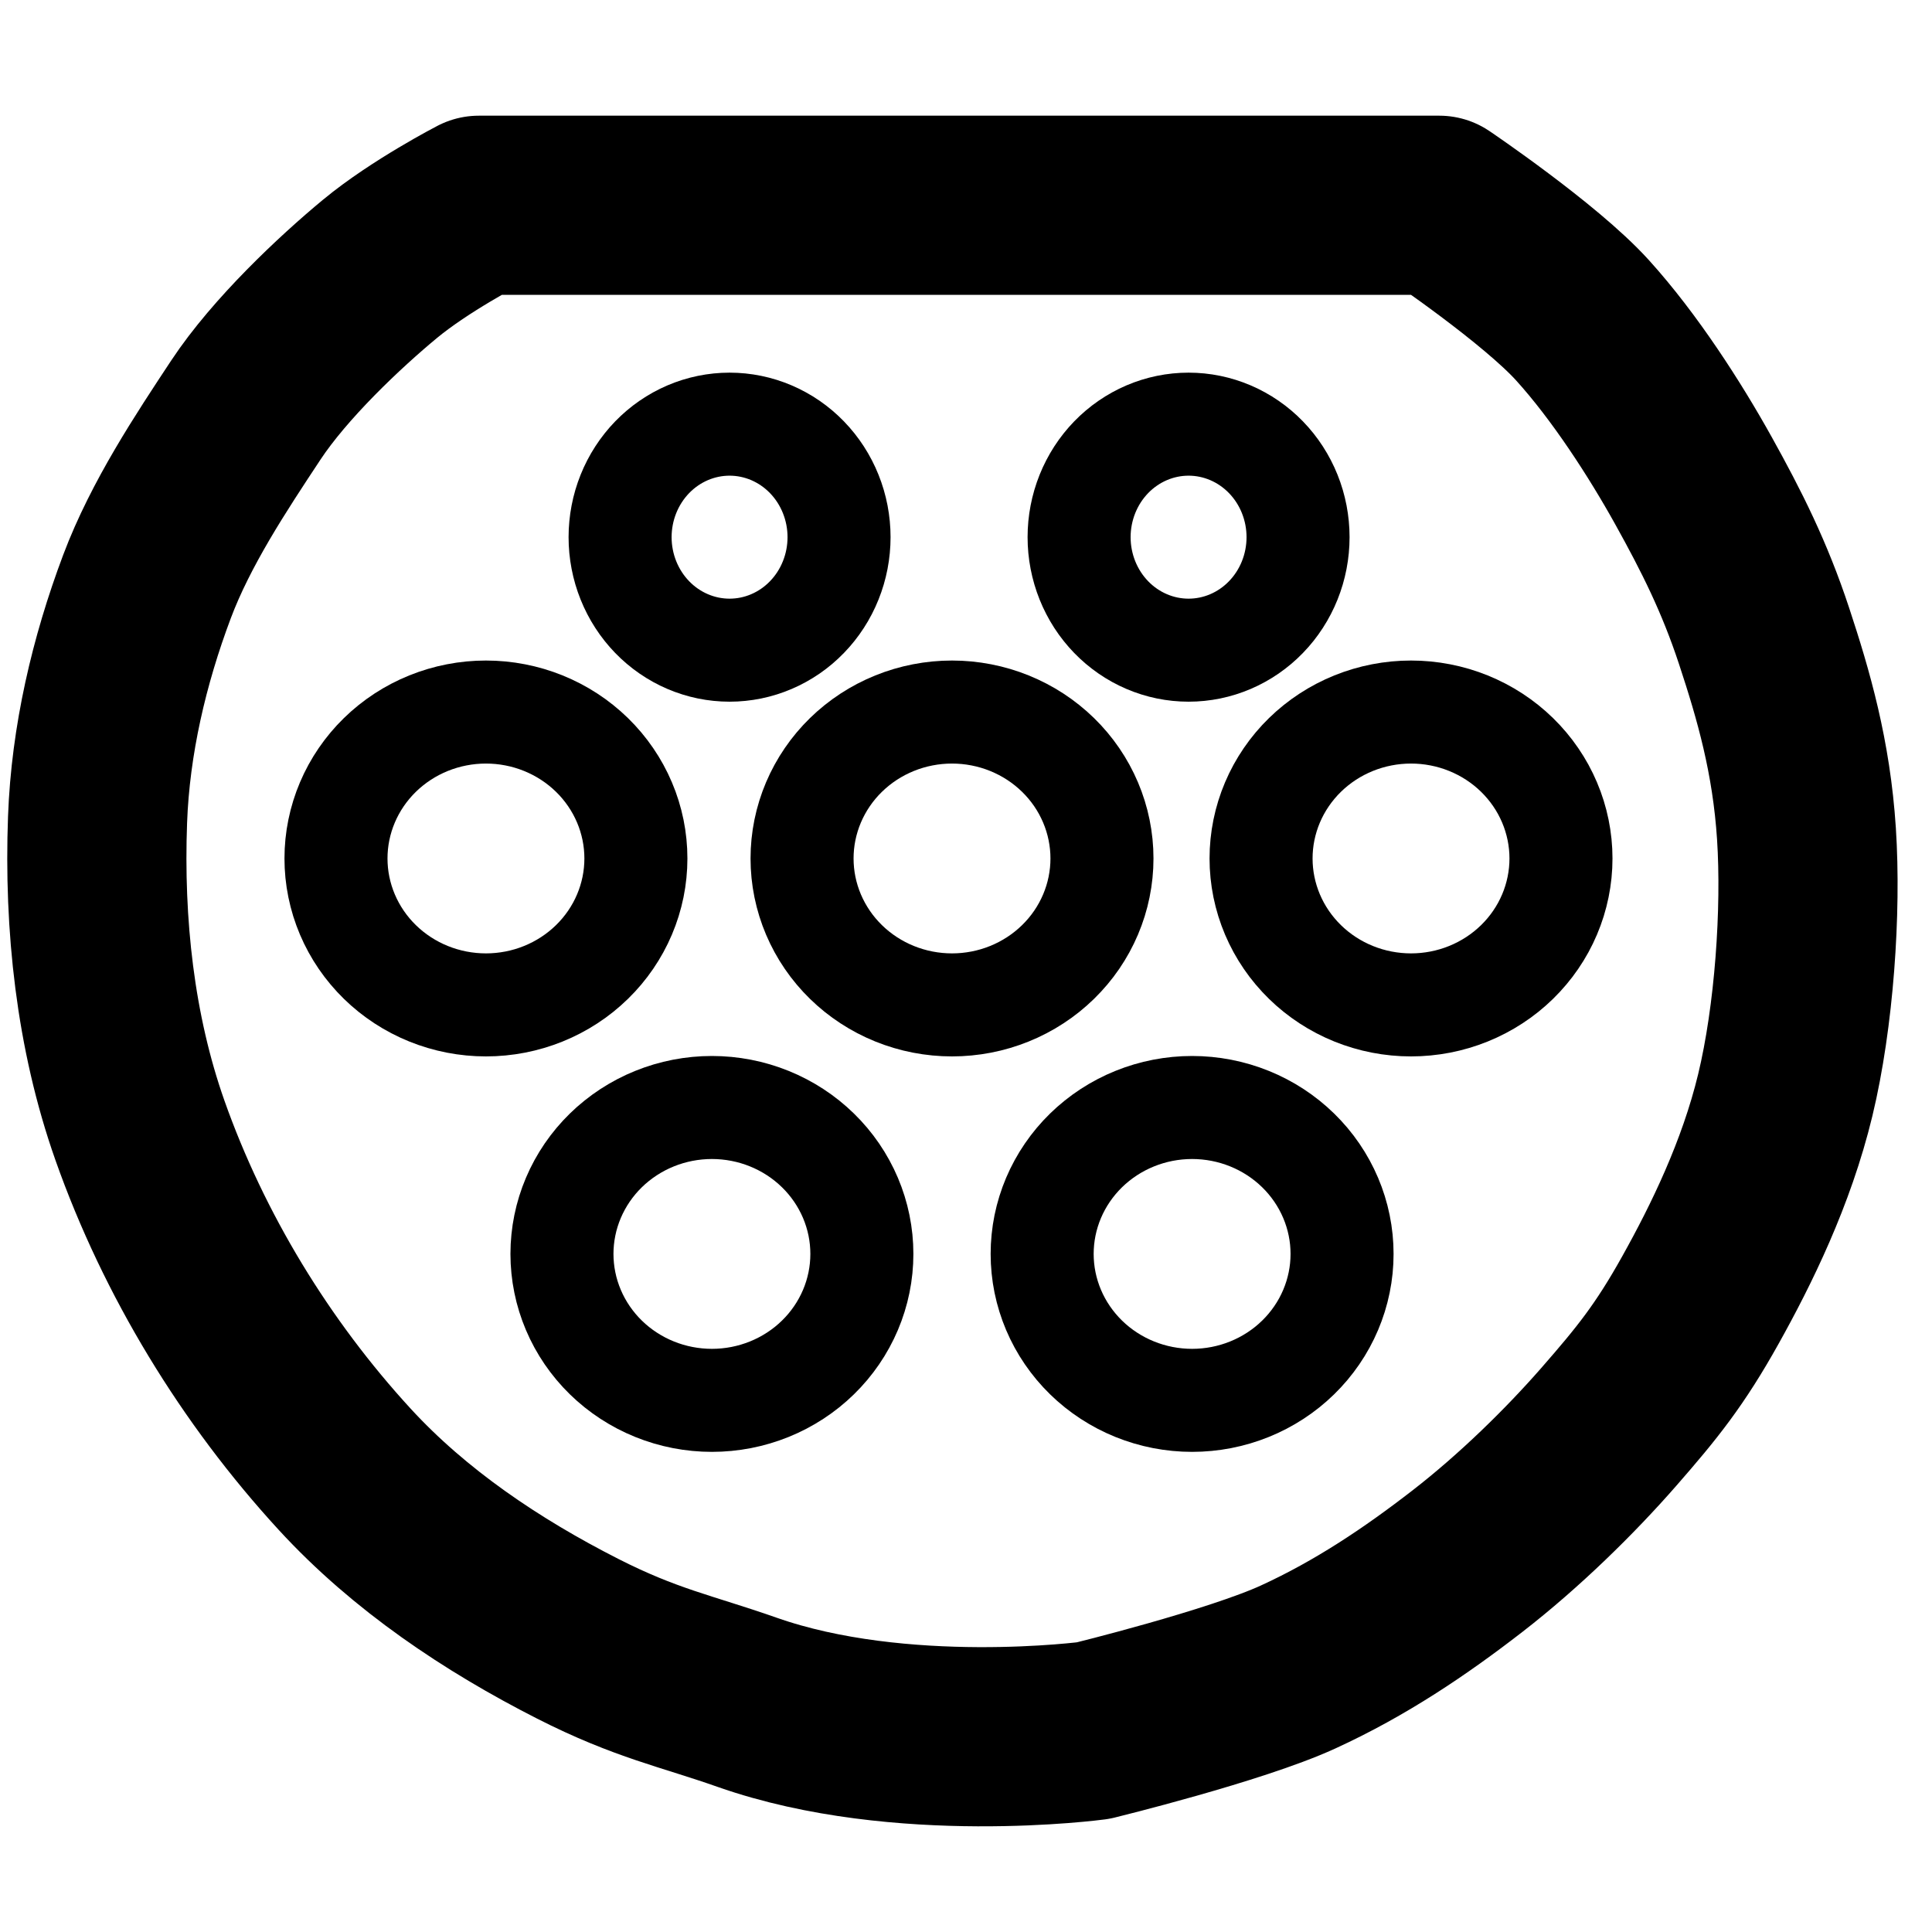
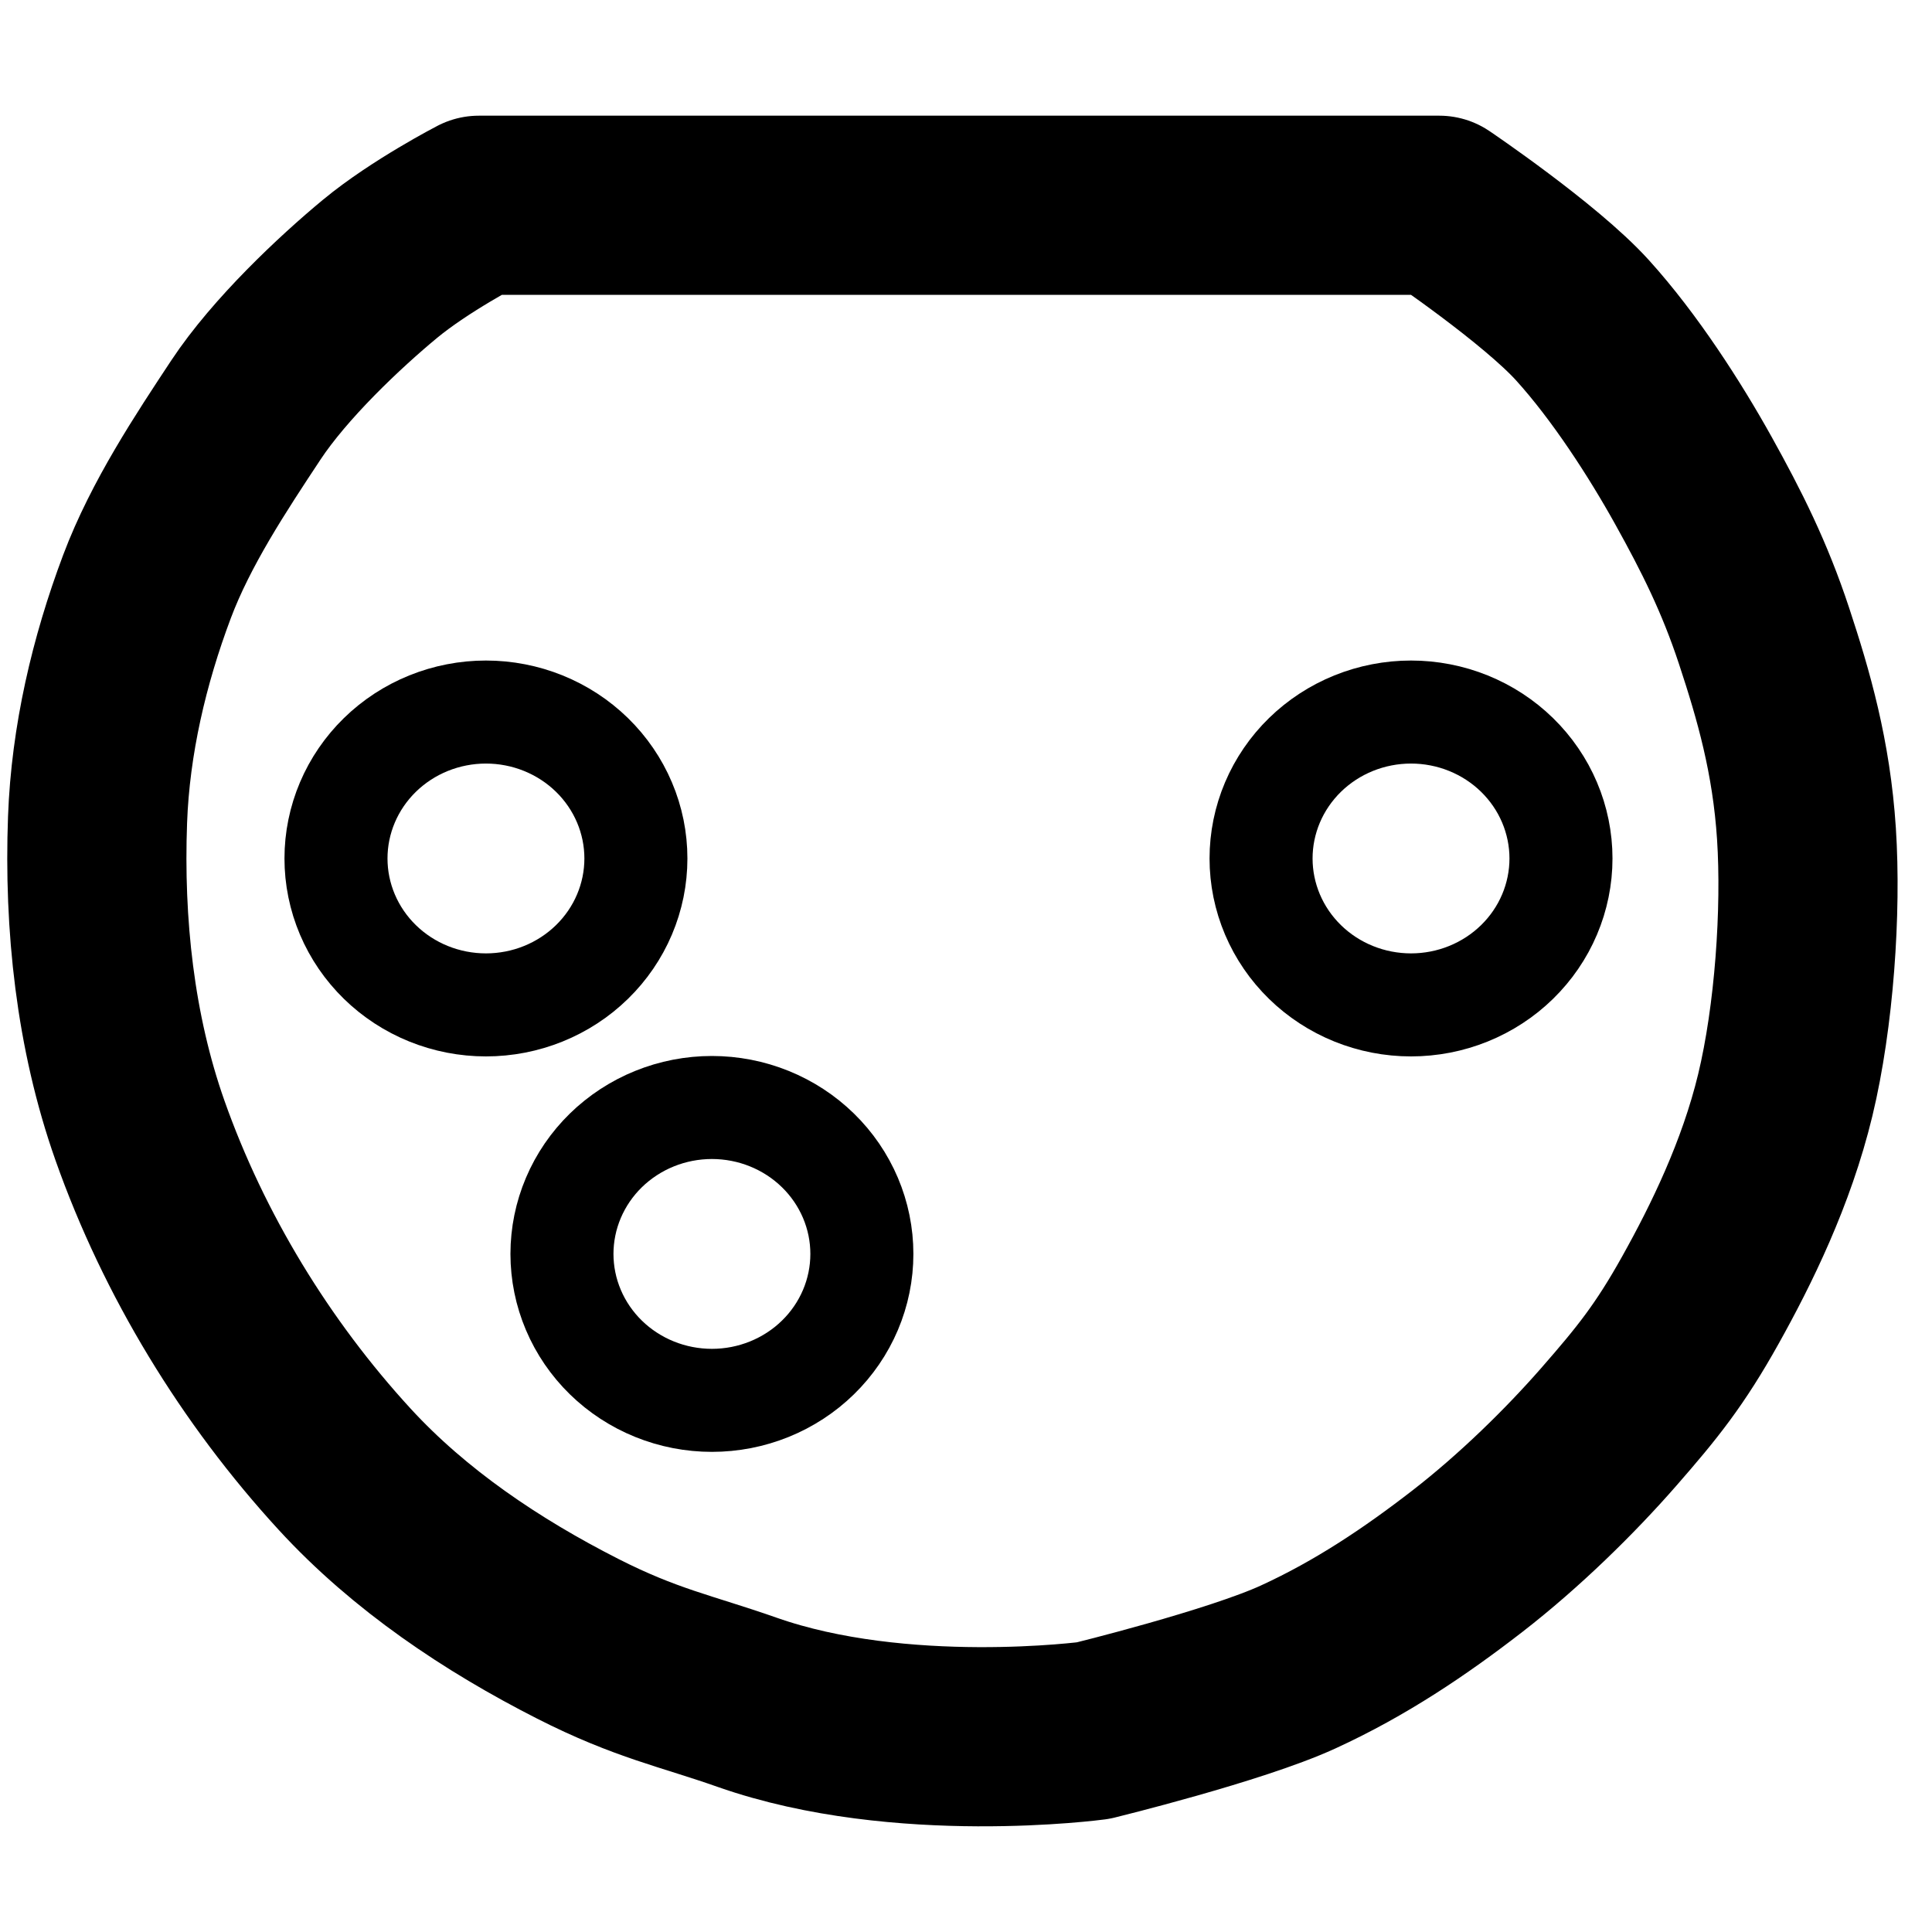
<svg xmlns="http://www.w3.org/2000/svg" width="1080" zoomAndPan="magnify" viewBox="0 0 810 810" height="1080" preserveAspectRatio="xMidYMid meet" version="1.0">
-   <path stroke-linecap="butt" transform="matrix(1.878, 0, 0, 1.878, -293.649, -537.286)" fill="none" stroke-linejoin="miter" d="M 455.971 566.028 C 455.971 567.097 455.917 568.166 455.811 569.231 C 455.703 570.296 455.542 571.355 455.328 572.403 C 455.114 573.454 454.848 574.492 454.53 575.515 C 454.212 576.541 453.841 577.547 453.423 578.535 C 453.003 579.526 452.535 580.493 452.018 581.437 C 451.502 582.382 450.938 583.299 450.329 584.187 C 449.72 585.077 449.067 585.936 448.372 586.764 C 447.677 587.592 446.941 588.385 446.166 589.142 C 445.39 589.899 444.579 590.617 443.733 591.297 C 442.884 591.975 442.004 592.611 441.094 593.206 C 440.181 593.801 439.243 594.35 438.276 594.856 C 437.309 595.361 436.319 595.817 435.306 596.227 C 434.291 596.636 433.262 596.998 432.212 597.308 C 431.164 597.618 430.101 597.878 429.026 598.088 C 427.951 598.296 426.867 598.454 425.775 598.558 C 424.684 598.664 423.59 598.717 422.494 598.717 C 421.398 598.717 420.304 598.664 419.212 598.558 C 418.122 598.454 417.039 598.296 415.964 598.088 C 414.887 597.878 413.826 597.618 412.776 597.308 C 411.728 596.998 410.696 596.636 409.684 596.227 C 408.671 595.817 407.681 595.361 406.714 594.856 C 405.747 594.35 404.807 593.801 403.896 593.206 C 402.983 592.611 402.103 591.975 401.257 591.297 C 400.409 590.617 399.598 589.899 398.822 589.142 C 398.046 588.385 397.312 587.592 396.615 586.764 C 395.921 585.936 395.268 585.077 394.659 584.187 C 394.049 583.297 393.486 582.382 392.97 581.437 C 392.452 580.493 391.984 579.526 391.564 578.535 C 391.146 577.547 390.776 576.541 390.458 575.515 C 390.14 574.492 389.873 573.454 389.659 572.403 C 389.447 571.355 389.285 570.296 389.179 569.231 C 389.071 568.166 389.017 567.097 389.017 566.028 C 389.017 564.957 389.071 563.887 389.179 562.822 C 389.285 561.757 389.447 560.701 389.659 559.65 C 389.873 558.6 390.14 557.562 390.458 556.538 C 390.776 555.513 391.146 554.506 391.564 553.518 C 391.984 552.528 392.452 551.561 392.97 550.618 C 393.486 549.674 394.049 548.757 394.659 547.866 C 395.268 546.976 395.921 546.117 396.615 545.289 C 397.312 544.461 398.046 543.669 398.822 542.912 C 399.598 542.155 400.409 541.437 401.257 540.759 C 402.103 540.079 402.983 539.442 403.896 538.847 C 404.807 538.252 405.747 537.703 406.714 537.198 C 407.681 536.692 408.671 536.237 409.684 535.827 C 410.696 535.417 411.728 535.057 412.776 534.745 C 413.826 534.435 414.887 534.175 415.964 533.965 C 417.039 533.757 418.122 533.601 419.212 533.495 C 420.304 533.391 421.398 533.337 422.494 533.337 C 423.59 533.337 424.684 533.391 425.775 533.495 C 426.867 533.601 427.951 533.757 429.026 533.965 C 430.101 534.175 431.164 534.435 432.212 534.745 C 433.262 535.057 434.291 535.417 435.306 535.827 C 436.319 536.237 437.309 536.692 438.276 537.198 C 439.243 537.703 440.181 538.252 441.094 538.847 C 442.004 539.442 442.884 540.079 443.733 540.759 C 444.579 541.437 445.39 542.155 446.166 542.912 C 446.941 543.669 447.677 544.461 448.372 545.289 C 449.067 546.117 449.72 546.976 450.329 547.866 C 450.938 548.757 451.502 549.674 452.018 550.618 C 452.535 551.561 453.003 552.528 453.423 553.518 C 453.841 554.506 454.212 555.513 454.53 556.538 C 454.848 557.562 455.114 558.6 455.328 559.65 C 455.542 560.701 455.703 561.757 455.811 562.822 C 455.917 563.887 455.971 564.957 455.971 566.028 Z M 455.971 566.028 " stroke="#000000" stroke-width="23" stroke-opacity="1" stroke-miterlimit="4" />
  <path stroke-linecap="butt" transform="matrix(1.878, 0, 0, 1.878, -293.649, -537.286)" fill="none" stroke-linejoin="miter" d="M 348.771 566.028 C 348.771 567.097 348.717 568.166 348.61 569.231 C 348.502 570.296 348.342 571.355 348.128 572.403 C 347.914 573.454 347.648 574.492 347.329 575.515 C 347.011 576.541 346.643 577.547 346.223 578.535 C 345.803 579.526 345.335 580.493 344.817 581.437 C 344.302 582.382 343.738 583.299 343.129 584.187 C 342.519 585.077 341.868 585.936 341.172 586.764 C 340.477 587.592 339.741 588.385 338.965 589.142 C 338.19 589.899 337.379 590.617 336.532 591.297 C 335.684 591.975 334.804 592.611 333.893 593.206 C 332.98 593.801 332.042 594.35 331.075 594.856 C 330.108 595.361 329.119 595.817 328.106 596.227 C 327.093 596.636 326.062 596.998 325.011 597.308 C 323.963 597.618 322.901 597.878 321.826 598.088 C 320.75 598.296 319.667 598.454 318.575 598.558 C 317.483 598.664 316.389 598.717 315.294 598.717 C 314.198 598.717 313.104 598.664 312.012 598.558 C 310.922 598.454 309.839 598.296 308.764 598.088 C 307.689 597.878 306.626 597.618 305.576 597.308 C 304.528 596.998 303.496 596.636 302.483 596.227 C 301.471 595.817 300.481 595.361 299.514 594.856 C 298.547 594.35 297.607 593.801 296.696 593.206 C 295.783 592.611 294.903 591.975 294.057 591.297 C 293.208 590.617 292.397 589.899 291.622 589.142 C 290.846 588.385 290.112 587.592 289.415 586.764 C 288.721 585.936 288.068 585.077 287.458 584.187 C 286.849 583.297 286.288 582.382 285.77 581.437 C 285.254 580.493 284.784 579.526 284.366 578.535 C 283.946 577.547 283.576 576.541 283.258 575.515 C 282.939 574.492 282.673 573.454 282.461 572.403 C 282.247 571.355 282.085 570.296 281.979 569.231 C 281.871 568.166 281.816 567.097 281.816 566.028 C 281.816 564.957 281.871 563.887 281.979 562.822 C 282.085 561.757 282.247 560.701 282.461 559.65 C 282.673 558.6 282.939 557.562 283.258 556.538 C 283.576 555.513 283.946 554.506 284.366 553.518 C 284.784 552.528 285.254 551.561 285.77 550.618 C 286.288 549.674 286.849 548.757 287.458 547.866 C 288.068 546.976 288.721 546.117 289.415 545.289 C 290.112 544.461 290.846 543.669 291.622 542.912 C 292.397 542.155 293.208 541.437 294.057 540.759 C 294.903 540.079 295.783 539.442 296.696 538.847 C 297.607 538.252 298.547 537.703 299.514 537.198 C 300.481 536.692 301.471 536.237 302.483 535.827 C 303.496 535.417 304.528 535.057 305.576 534.745 C 306.626 534.435 307.689 534.175 308.764 533.965 C 309.839 533.757 310.922 533.601 312.012 533.495 C 313.104 533.391 314.198 533.337 315.294 533.337 C 316.389 533.337 317.483 533.391 318.575 533.495 C 319.667 533.601 320.75 533.757 321.826 533.965 C 322.901 534.175 323.963 534.435 325.011 534.745 C 326.062 535.057 327.093 535.417 328.106 535.827 C 329.119 536.237 330.108 536.692 331.075 537.198 C 332.042 537.703 332.98 538.252 333.893 538.847 C 334.804 539.442 335.684 540.079 336.532 540.759 C 337.379 541.437 338.19 542.155 338.965 542.912 C 339.741 543.669 340.477 544.461 341.172 545.289 C 341.868 546.117 342.519 546.976 343.129 547.866 C 343.738 548.757 344.302 549.674 344.817 550.618 C 345.335 551.561 345.803 552.528 346.223 553.518 C 346.643 554.506 347.011 555.513 347.329 556.538 C 347.648 557.562 347.914 558.6 348.128 559.65 C 348.342 560.701 348.502 561.757 348.61 562.822 C 348.717 563.887 348.771 564.957 348.771 566.028 Z M 348.771 566.028 " stroke="#000000" stroke-width="23" stroke-opacity="1" stroke-miterlimit="4" />
  <path stroke-linecap="butt" transform="matrix(1.878, 0, 0, 1.878, -293.649, -537.286)" fill="none" stroke-linejoin="miter" d="M 298.324 477.744 C 298.324 478.816 298.27 479.883 298.162 480.948 C 298.056 482.013 297.894 483.071 297.682 484.122 C 297.467 485.17 297.201 486.208 296.883 487.234 C 296.565 488.257 296.195 489.264 295.775 490.254 C 295.357 491.242 294.889 492.209 294.371 493.154 C 293.855 494.098 293.292 495.015 292.682 495.906 C 292.073 496.796 291.42 497.655 290.725 498.481 C 290.029 499.309 289.295 500.101 288.519 500.858 C 287.743 501.616 286.932 502.333 286.084 503.013 C 285.237 503.691 284.358 504.33 283.445 504.923 C 282.534 505.518 281.594 506.069 280.627 506.572 C 279.66 507.078 278.67 507.535 277.657 507.945 C 276.645 508.355 275.613 508.715 274.565 509.025 C 273.515 509.337 272.454 509.597 271.377 509.805 C 270.302 510.013 269.218 510.171 268.129 510.275 C 267.037 510.381 265.943 510.433 264.847 510.433 C 263.751 510.433 262.657 510.381 261.566 510.275 C 260.474 510.171 259.39 510.013 258.315 509.805 C 257.24 509.597 256.177 509.337 255.129 509.025 C 254.079 508.715 253.05 508.355 252.035 507.945 C 251.022 507.535 250.032 507.078 249.065 506.572 C 248.098 506.069 247.16 505.518 246.247 504.923 C 245.337 504.33 244.457 503.691 243.608 503.013 C 242.762 502.333 241.951 501.616 241.175 500.858 C 240.4 500.101 239.663 499.309 238.969 498.481 C 238.274 497.655 237.621 496.796 237.012 495.906 C 236.403 495.015 235.839 494.098 235.323 493.154 C 234.806 492.209 234.338 491.242 233.918 490.254 C 233.5 489.264 233.129 488.257 232.811 487.234 C 232.493 486.208 232.227 485.17 232.013 484.122 C 231.798 483.071 231.638 482.013 231.53 480.948 C 231.424 479.883 231.37 478.816 231.37 477.744 C 231.37 476.673 231.424 475.606 231.53 474.539 C 231.638 473.474 231.798 472.417 232.013 471.367 C 232.227 470.316 232.493 469.278 232.811 468.255 C 233.129 467.229 233.5 466.223 233.918 465.235 C 234.338 464.245 234.806 463.279 235.323 462.335 C 235.839 461.391 236.403 460.473 237.012 459.583 C 237.621 458.693 238.274 457.834 238.969 457.006 C 239.663 456.178 240.4 455.385 241.175 454.63 C 241.951 453.873 242.762 453.153 243.608 452.475 C 244.457 451.795 245.337 451.159 246.247 450.564 C 247.16 449.969 248.098 449.42 249.065 448.914 C 250.032 448.411 251.022 447.953 252.035 447.543 C 253.05 447.134 254.079 446.774 255.129 446.462 C 256.177 446.152 257.24 445.892 258.315 445.684 C 259.39 445.474 260.474 445.318 261.566 445.212 C 262.657 445.108 263.751 445.056 264.847 445.056 C 265.943 445.056 267.037 445.108 268.129 445.212 C 269.218 445.318 270.302 445.474 271.377 445.684 C 272.454 445.892 273.515 446.152 274.565 446.462 C 275.613 446.774 276.645 447.134 277.657 447.543 C 278.67 447.953 279.66 448.411 280.627 448.914 C 281.594 449.42 282.534 449.969 283.445 450.564 C 284.358 451.159 285.237 451.795 286.084 452.475 C 286.932 453.153 287.743 453.873 288.519 454.63 C 289.295 455.385 290.029 456.178 290.725 457.006 C 291.42 457.834 292.073 458.693 292.682 459.583 C 293.292 460.473 293.855 461.391 294.371 462.335 C 294.889 463.279 295.357 464.245 295.775 465.235 C 296.195 466.223 296.565 467.229 296.883 468.255 C 297.201 469.278 297.467 470.316 297.682 471.367 C 297.894 472.417 298.056 473.474 298.162 474.539 C 298.27 475.606 298.324 476.673 298.324 477.744 Z M 298.324 477.744 " stroke="#000000" stroke-width="23" stroke-opacity="1" stroke-miterlimit="4" />
-   <path stroke-linecap="butt" transform="matrix(1.878, 0, 0, 1.878, -293.649, -537.286)" fill="none" stroke-linejoin="miter" d="M 402.372 477.744 C 402.372 478.816 402.318 479.883 402.21 480.948 C 402.101 482.013 401.941 483.071 401.727 484.122 C 401.513 485.17 401.249 486.208 400.929 487.234 C 400.61 488.257 400.242 489.264 399.822 490.254 C 399.404 491.242 398.934 492.209 398.418 493.154 C 397.901 494.098 397.339 495.015 396.73 495.906 C 396.121 496.796 395.468 497.655 394.773 498.481 C 394.076 499.309 393.34 500.101 392.567 500.858 C 391.791 501.616 390.98 502.333 390.131 503.013 C 389.285 503.691 388.405 504.33 387.492 504.923 C 386.582 505.518 385.642 506.069 384.675 506.572 C 383.708 507.078 382.718 507.535 381.705 507.945 C 380.692 508.355 379.661 508.715 378.613 509.025 C 377.562 509.337 376.5 509.597 375.425 509.805 C 374.349 510.013 373.266 510.171 372.176 510.275 C 371.084 510.381 369.991 510.433 368.895 510.433 C 367.797 510.433 366.705 510.381 365.613 510.275 C 364.521 510.171 363.438 510.013 362.363 509.805 C 361.288 509.597 360.225 509.337 359.177 509.025 C 358.127 508.715 357.095 508.355 356.082 507.945 C 355.07 507.535 354.08 507.078 353.113 506.572 C 352.146 506.069 351.206 505.518 350.295 504.923 C 349.384 504.33 348.504 503.691 347.656 503.013 C 346.81 502.333 345.999 501.616 345.223 500.858 C 344.447 500.101 343.711 499.309 343.016 498.481 C 342.32 497.655 341.669 496.796 341.06 495.906 C 340.45 495.015 339.887 494.098 339.371 493.154 C 338.853 492.209 338.385 491.242 337.965 490.254 C 337.545 489.264 337.177 488.257 336.859 487.234 C 336.541 486.208 336.274 485.17 336.06 484.122 C 335.846 483.071 335.686 482.013 335.578 480.948 C 335.472 479.883 335.418 478.816 335.418 477.744 C 335.418 476.673 335.472 475.606 335.578 474.539 C 335.686 473.474 335.846 472.417 336.06 471.367 C 336.274 470.316 336.541 469.278 336.859 468.255 C 337.177 467.229 337.545 466.223 337.965 465.235 C 338.385 464.245 338.853 463.279 339.371 462.335 C 339.887 461.391 340.45 460.473 341.06 459.583 C 341.669 458.693 342.32 457.834 343.016 457.006 C 343.711 456.178 344.447 455.385 345.223 454.63 C 345.999 453.873 346.81 453.153 347.656 452.475 C 348.504 451.795 349.384 451.159 350.295 450.564 C 351.206 449.969 352.146 449.42 353.113 448.914 C 354.08 448.411 355.07 447.953 356.082 447.543 C 357.095 447.134 358.127 446.774 359.177 446.462 C 360.225 446.152 361.288 445.892 362.363 445.684 C 363.438 445.474 364.521 445.318 365.613 445.212 C 366.705 445.108 367.797 445.056 368.895 445.056 C 369.991 445.056 371.084 445.108 372.176 445.212 C 373.266 445.318 374.349 445.474 375.425 445.684 C 376.5 445.892 377.562 446.152 378.613 446.462 C 379.661 446.774 380.692 447.134 381.705 447.543 C 382.718 447.953 383.708 448.411 384.675 448.914 C 385.642 449.42 386.582 449.969 387.492 450.564 C 388.405 451.159 389.285 451.795 390.131 452.475 C 390.98 453.153 391.791 453.873 392.567 454.63 C 393.34 455.385 394.076 456.178 394.773 457.006 C 395.468 457.834 396.121 458.693 396.73 459.583 C 397.339 460.473 397.901 461.391 398.418 462.335 C 398.934 463.279 399.404 464.245 399.822 465.235 C 400.242 466.223 400.61 467.229 400.929 468.255 C 401.249 469.278 401.513 470.316 401.727 471.367 C 401.941 472.417 402.101 473.474 402.21 474.539 C 402.318 475.606 402.372 476.673 402.372 477.744 Z M 402.372 477.744 " stroke="#000000" stroke-width="23" stroke-opacity="1" stroke-miterlimit="4" />
  <path stroke-linecap="butt" transform="matrix(1.878, 0, 0, 1.878, -293.649, -537.286)" fill="none" stroke-linejoin="miter" d="M 504.843 477.744 C 504.843 478.816 504.789 479.883 504.681 480.948 C 504.573 482.013 504.413 483.071 504.198 484.122 C 503.984 485.17 503.718 486.208 503.4 487.234 C 503.082 488.257 502.714 489.264 502.293 490.254 C 501.873 491.242 501.405 492.209 500.89 493.154 C 500.372 494.098 499.808 495.015 499.199 495.906 C 498.592 496.796 497.939 497.655 497.242 498.481 C 496.548 499.309 495.811 500.101 495.038 500.858 C 494.262 501.616 493.451 502.333 492.603 503.013 C 491.754 503.691 490.874 504.33 489.964 504.923 C 489.053 505.518 488.113 506.069 487.146 506.572 C 486.179 507.078 485.189 507.535 484.176 507.945 C 483.163 508.355 482.132 508.715 481.084 509.025 C 480.034 509.337 478.971 509.597 477.896 509.805 C 476.821 510.013 475.737 510.171 474.645 510.275 C 473.556 510.381 472.462 510.433 471.366 510.433 C 470.268 510.433 469.174 510.381 468.084 510.275 C 466.993 510.171 465.909 510.013 464.834 509.805 C 463.759 509.597 462.696 509.337 461.648 509.025 C 460.598 508.715 459.566 508.355 458.554 507.945 C 457.541 507.535 456.551 507.078 455.584 506.572 C 454.617 506.069 453.677 505.518 452.766 504.923 C 451.855 504.33 450.976 503.691 450.127 503.013 C 449.281 502.333 448.468 501.616 447.694 500.858 C 446.918 500.101 446.182 499.309 445.488 498.481 C 444.791 497.655 444.138 496.796 443.531 495.906 C 442.921 495.015 442.358 494.098 441.84 493.154 C 441.324 492.209 440.856 491.242 440.436 490.254 C 440.016 489.264 439.648 488.257 439.33 487.234 C 439.012 486.208 438.746 485.17 438.531 484.122 C 438.317 483.071 438.157 482.013 438.049 480.948 C 437.941 479.883 437.889 478.816 437.889 477.744 C 437.889 476.673 437.941 475.606 438.049 474.539 C 438.157 473.474 438.317 472.417 438.531 471.367 C 438.746 470.316 439.012 469.278 439.33 468.255 C 439.648 467.229 440.016 466.223 440.436 465.235 C 440.856 464.245 441.324 463.279 441.84 462.335 C 442.358 461.391 442.921 460.473 443.531 459.583 C 444.138 458.693 444.791 457.834 445.488 457.006 C 446.182 456.178 446.918 455.385 447.694 454.63 C 448.468 453.873 449.281 453.153 450.127 452.475 C 450.976 451.795 451.855 451.159 452.766 450.564 C 453.677 449.969 454.617 449.42 455.584 448.914 C 456.551 448.411 457.541 447.953 458.554 447.543 C 459.566 447.134 460.598 446.774 461.648 446.462 C 462.696 446.152 463.759 445.892 464.834 445.684 C 465.909 445.474 466.993 445.318 468.084 445.212 C 469.174 445.108 470.268 445.056 471.366 445.056 C 472.462 445.056 473.556 445.108 474.645 445.212 C 475.737 445.318 476.821 445.474 477.896 445.684 C 478.971 445.892 480.034 446.152 481.084 446.462 C 482.132 446.774 483.163 447.134 484.176 447.543 C 485.189 447.953 486.179 448.411 487.146 448.914 C 488.113 449.42 489.053 449.969 489.964 450.564 C 490.874 451.159 491.754 451.795 492.603 452.475 C 493.451 453.153 494.262 453.873 495.038 454.63 C 495.811 455.385 496.548 456.178 497.242 457.006 C 497.939 457.834 498.592 458.693 499.199 459.583 C 499.808 460.473 500.372 461.391 500.89 462.335 C 501.405 463.279 501.873 464.245 502.293 465.235 C 502.714 466.223 503.082 467.229 503.4 468.255 C 503.718 469.278 503.984 470.316 504.198 471.367 C 504.413 472.417 504.573 473.474 504.681 474.539 C 504.789 475.606 504.843 476.673 504.843 477.744 Z M 504.843 477.744 " stroke="#000000" stroke-width="23" stroke-opacity="1" stroke-miterlimit="4" />
-   <path stroke-linecap="butt" transform="matrix(1.878, 0, 0, 1.878, -293.649, -537.286)" fill="none" stroke-linejoin="miter" d="M 446.147 406.014 C 446.147 406.842 446.107 407.666 446.028 408.488 C 445.949 409.309 445.833 410.127 445.677 410.936 C 445.521 411.747 445.325 412.548 445.095 413.338 C 444.862 414.129 444.591 414.907 444.286 415.67 C 443.98 416.434 443.637 417.178 443.26 417.908 C 442.882 418.636 442.472 419.344 442.027 420.03 C 441.582 420.719 441.106 421.38 440.599 422.019 C 440.091 422.657 439.555 423.269 438.987 423.853 C 438.421 424.438 437.829 424.993 437.211 425.517 C 436.591 426.041 435.949 426.532 435.283 426.992 C 434.618 427.45 433.934 427.874 433.226 428.263 C 432.522 428.654 431.798 429.006 431.06 429.322 C 430.319 429.638 429.566 429.917 428.801 430.156 C 428.034 430.397 427.258 430.597 426.474 430.759 C 425.688 430.919 424.898 431.04 424.101 431.121 C 423.305 431.202 422.506 431.244 421.706 431.244 C 420.905 431.244 420.106 431.202 419.31 431.121 C 418.513 431.04 417.723 430.919 416.937 430.759 C 416.153 430.597 415.377 430.397 414.612 430.156 C 413.845 429.917 413.092 429.638 412.354 429.322 C 411.613 429.006 410.892 428.654 410.185 428.265 C 409.48 427.874 408.794 427.45 408.128 426.992 C 407.463 426.532 406.82 426.041 406.202 425.517 C 405.583 424.993 404.99 424.438 404.424 423.853 C 403.859 423.269 403.322 422.657 402.813 422.019 C 402.305 421.38 401.829 420.719 401.384 420.03 C 400.941 419.344 400.529 418.636 400.153 417.908 C 399.774 417.178 399.433 416.434 399.126 415.67 C 398.82 414.907 398.552 414.129 398.319 413.338 C 398.086 412.548 397.892 411.747 397.736 410.936 C 397.58 410.127 397.462 409.309 397.383 408.488 C 397.306 407.666 397.266 406.842 397.266 406.014 C 397.266 405.189 397.306 404.365 397.383 403.543 C 397.462 402.719 397.58 401.904 397.736 401.093 C 397.892 400.284 398.086 399.483 398.319 398.692 C 398.552 397.902 398.82 397.124 399.126 396.361 C 399.433 395.597 399.774 394.85 400.153 394.122 C 400.529 393.394 400.941 392.685 401.384 391.999 C 401.829 391.312 402.305 390.649 402.813 390.01 C 403.322 389.371 403.859 388.76 404.424 388.175 C 404.99 387.591 405.583 387.038 406.202 386.513 C 406.82 385.989 407.463 385.498 408.128 385.039 C 408.794 384.579 409.48 384.155 410.185 383.766 C 410.892 383.377 411.613 383.023 412.354 382.707 C 413.092 382.391 413.845 382.114 414.612 381.873 C 415.377 381.634 416.153 381.434 416.937 381.272 C 417.723 381.111 418.513 380.989 419.31 380.908 C 420.106 380.829 420.905 380.787 421.706 380.787 C 422.506 380.787 423.305 380.829 424.101 380.908 C 424.898 380.989 425.688 381.111 426.474 381.272 C 427.258 381.434 428.034 381.634 428.801 381.873 C 429.566 382.114 430.319 382.391 431.06 382.707 C 431.798 383.023 432.522 383.377 433.226 383.766 C 433.934 384.155 434.618 384.579 435.283 385.039 C 435.949 385.498 436.591 385.989 437.211 386.513 C 437.829 387.038 438.421 387.591 438.987 388.175 C 439.555 388.76 440.091 389.371 440.599 390.01 C 441.106 390.649 441.582 391.312 442.027 391.999 C 442.472 392.685 442.882 393.394 443.26 394.122 C 443.637 394.85 443.98 395.597 444.286 396.361 C 444.591 397.124 444.862 397.902 445.095 398.692 C 445.325 399.483 445.521 400.284 445.677 401.093 C 445.833 401.904 445.949 402.719 446.028 403.543 C 446.107 404.365 446.147 405.189 446.147 406.014 Z M 446.147 406.014 " stroke="#000000" stroke-width="23" stroke-opacity="1" stroke-miterlimit="4" />
-   <path stroke-linecap="butt" transform="matrix(1.878, 0, 0, 1.878, -293.649, -537.286)" fill="none" stroke-linejoin="miter" d="M 343.676 406.014 C 343.676 406.842 343.636 407.666 343.557 408.488 C 343.478 409.309 343.362 410.127 343.206 410.936 C 343.05 411.747 342.854 412.548 342.623 413.338 C 342.39 414.129 342.12 414.907 341.814 415.67 C 341.509 416.434 341.166 417.178 340.789 417.908 C 340.413 418.636 340.001 419.344 339.556 420.03 C 339.111 420.719 338.635 421.38 338.127 422.019 C 337.62 422.657 337.083 423.269 336.516 423.853 C 335.95 424.438 335.357 424.993 334.74 425.517 C 334.12 426.041 333.479 426.532 332.814 426.992 C 332.149 427.45 331.462 427.874 330.755 428.263 C 330.05 428.654 329.327 429.006 328.588 429.322 C 327.848 429.638 327.095 429.917 326.33 430.156 C 325.565 430.397 324.789 430.597 324.003 430.759 C 323.219 430.919 322.427 431.04 321.63 431.121 C 320.834 431.202 320.035 431.244 319.234 431.244 C 318.434 431.244 317.635 431.202 316.839 431.121 C 316.042 431.04 315.252 430.919 314.468 430.759 C 313.682 430.597 312.906 430.397 312.141 430.156 C 311.374 429.917 310.621 429.638 309.882 429.322 C 309.142 429.006 308.421 428.654 307.713 428.265 C 307.009 427.874 306.322 427.45 305.657 426.992 C 304.991 426.532 304.349 426.041 303.731 425.517 C 303.111 424.993 302.519 424.438 301.953 423.853 C 301.387 423.269 300.851 422.657 300.343 422.019 C 299.834 421.38 299.358 420.719 298.915 420.03 C 298.47 419.344 298.058 418.636 297.682 417.908 C 297.303 417.178 296.962 416.434 296.656 415.67 C 296.349 414.907 296.08 414.129 295.847 413.338 C 295.614 412.548 295.421 411.747 295.265 410.936 C 295.109 410.127 294.991 409.309 294.912 408.488 C 294.835 407.666 294.795 406.842 294.795 406.014 C 294.795 405.189 294.835 404.365 294.914 403.543 C 294.991 402.719 295.109 401.904 295.265 401.093 C 295.421 400.284 295.614 399.483 295.847 398.692 C 296.08 397.902 296.349 397.124 296.656 396.361 C 296.962 395.597 297.303 394.85 297.682 394.122 C 298.058 393.394 298.47 392.685 298.915 391.999 C 299.358 391.312 299.834 390.649 300.343 390.01 C 300.851 389.371 301.387 388.76 301.953 388.175 C 302.519 387.591 303.111 387.038 303.731 386.513 C 304.349 385.989 304.991 385.498 305.657 385.039 C 306.322 384.579 307.009 384.155 307.713 383.766 C 308.421 383.377 309.142 383.023 309.882 382.707 C 310.621 382.391 311.374 382.114 312.141 381.873 C 312.906 381.634 313.682 381.434 314.468 381.272 C 315.252 381.111 316.042 380.989 316.839 380.908 C 317.635 380.829 318.434 380.787 319.234 380.787 C 320.035 380.787 320.834 380.829 321.63 380.908 C 322.427 380.989 323.219 381.111 324.003 381.272 C 324.789 381.434 325.565 381.634 326.33 381.873 C 327.095 382.114 327.848 382.391 328.588 382.707 C 329.327 383.023 330.05 383.377 330.755 383.766 C 331.462 384.155 332.149 384.579 332.814 385.039 C 333.479 385.498 334.12 385.989 334.74 386.513 C 335.357 387.038 335.95 387.591 336.516 388.175 C 337.083 388.76 337.62 389.371 338.127 390.01 C 338.635 390.649 339.111 391.312 339.556 391.999 C 340.001 392.685 340.413 393.394 340.789 394.122 C 341.166 394.85 341.509 395.597 341.814 396.361 C 342.12 397.124 342.39 397.902 342.623 398.692 C 342.854 399.483 343.05 400.284 343.206 401.093 C 343.362 401.904 343.478 402.719 343.557 403.543 C 343.636 404.365 343.676 405.189 343.676 406.014 Z M 343.676 406.014 " stroke="#000000" stroke-width="23" stroke-opacity="1" stroke-miterlimit="4" />
  <path stroke-linecap="butt" transform="matrix(1.878, 0, 0, 1.878, -293.649, -537.286)" fill="none" stroke-linejoin="round" d="M 263.271 331.921 L 477.671 331.921 C 477.671 331.921 500.151 347.123 509.624 357.567 C 519.094 368.013 528.118 382.058 534.423 393.403 C 540.73 404.75 545.84 414.911 550.188 428.086 C 554.537 441.259 558.523 454.986 559.646 472.226 C 560.771 489.468 559.137 513.058 554.917 530.556 C 550.698 548.054 542.86 563.979 535.999 576.274 C 529.141 588.57 524.114 594.8 515.505 604.651 C 506.898 614.5 495.585 625.61 483.977 634.604 C 472.368 643.597 460.153 651.828 446.141 658.251 C 432.128 664.672 400.423 672.439 400.423 672.439 C 400.423 672.439 357.492 678.197 323.177 666.132 C 309.537 661.338 300.599 659.703 285.341 651.944 C 266.228 642.226 247.82 629.903 233.317 614.109 C 213.388 592.401 197.415 566.225 187.599 538.439 C 179.83 516.434 177.284 492.394 178.141 469.075 C 178.792 451.358 182.937 433.642 189.175 417.051 C 194.476 402.957 203.473 389.401 211.246 377.638 C 218.853 366.133 232.246 353.517 241.2 346.11 C 250.155 338.7 263.271 331.921 263.271 331.921 Z M 263.271 331.921 " stroke="#000000" stroke-width="40" stroke-opacity="1" stroke-miterlimit="4" />
</svg>